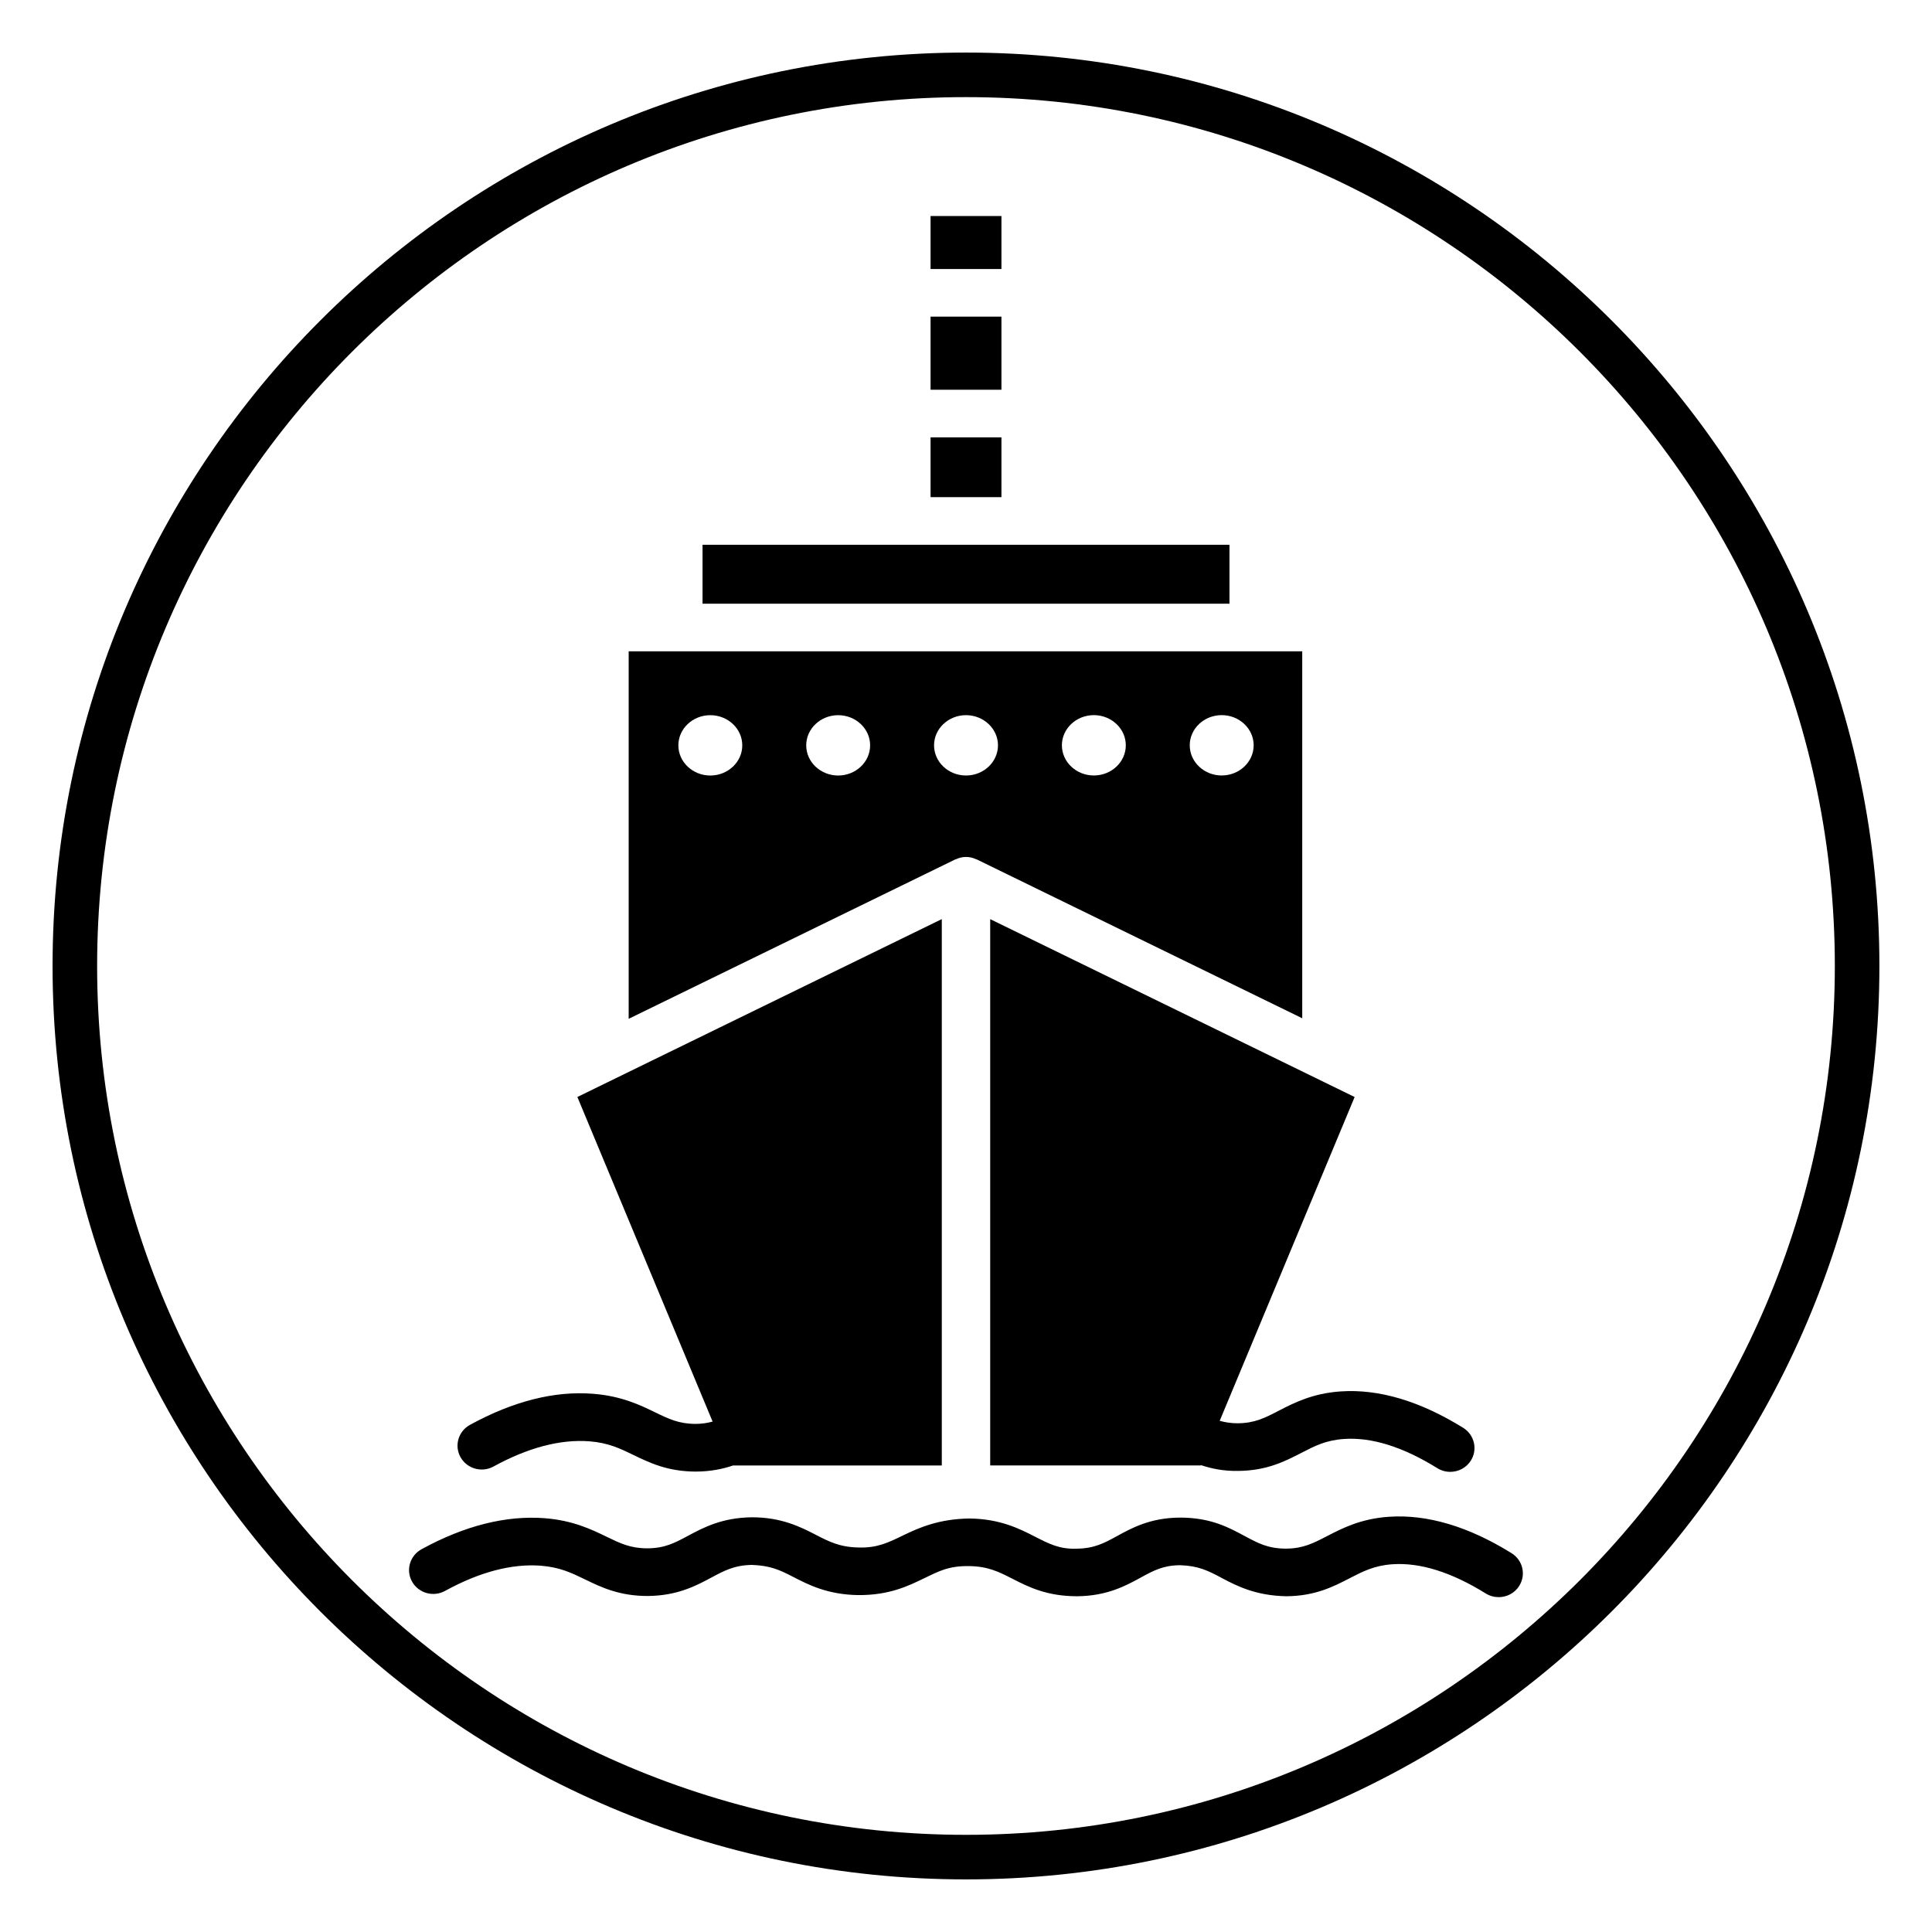
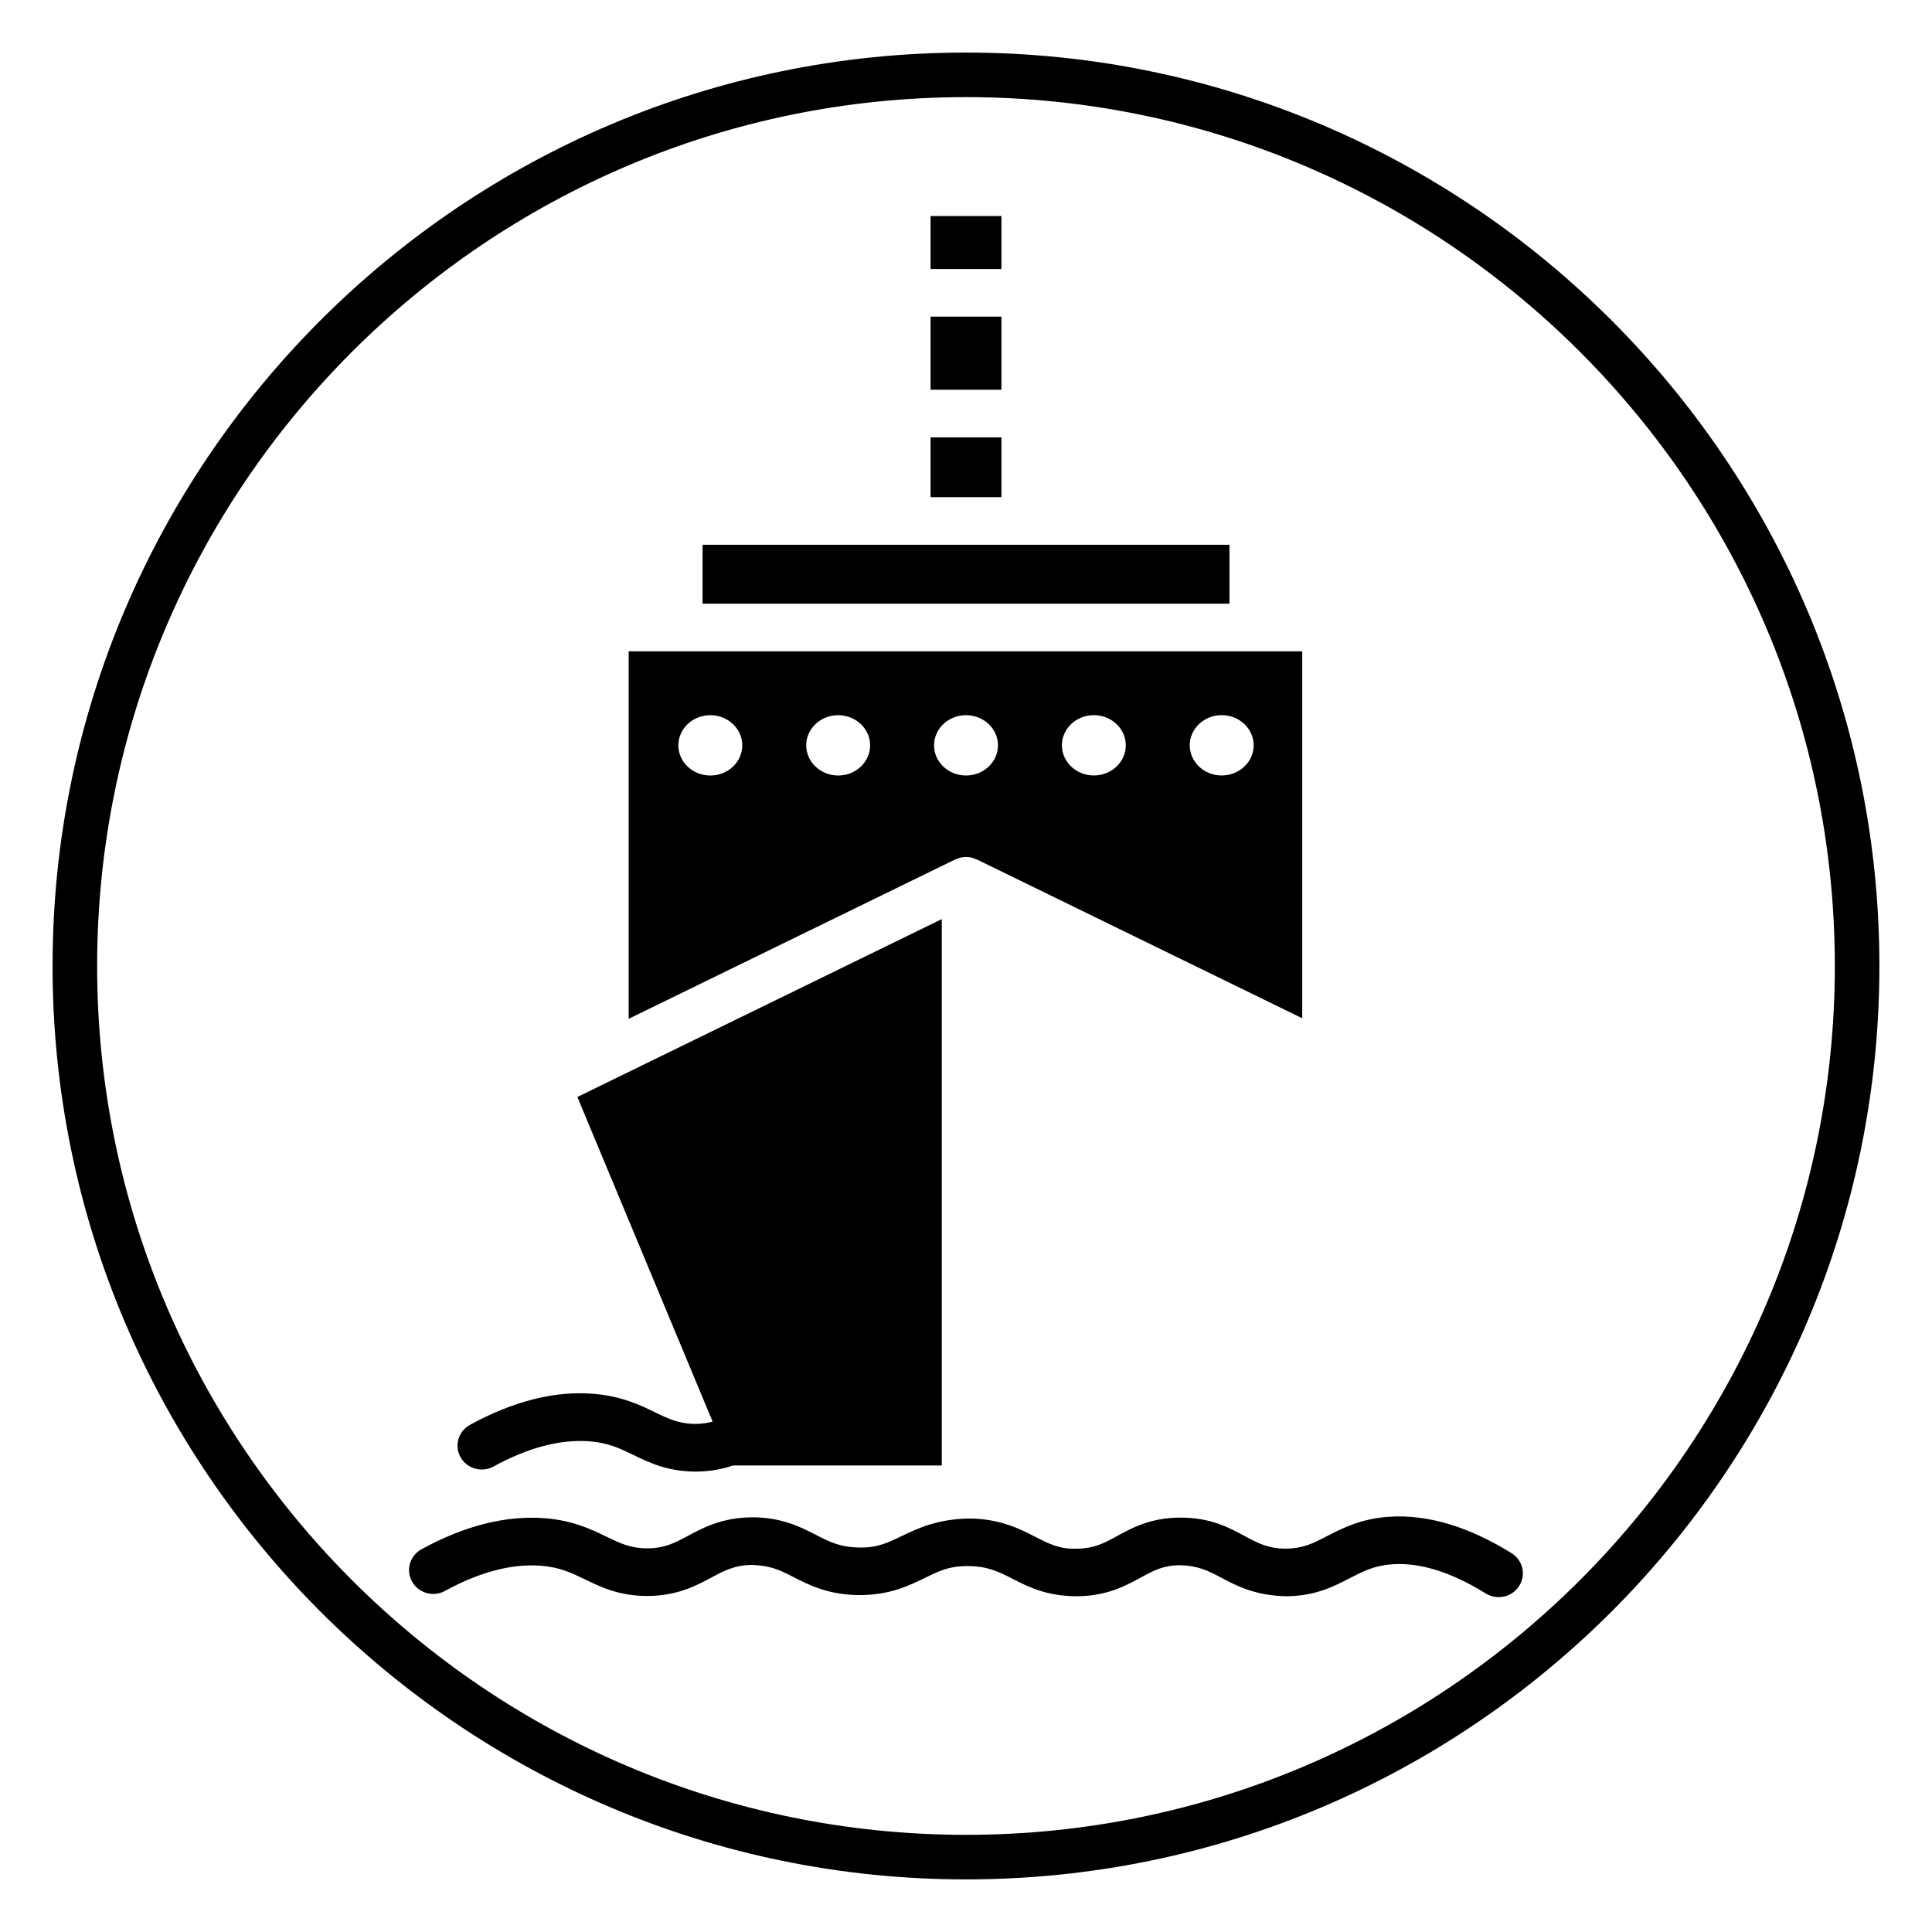
<svg xmlns="http://www.w3.org/2000/svg" fill="#000000" width="800px" height="800px" version="1.1" viewBox="144 144 512 512">
  <g>
    <path d="m400 642.06c-133.48 0-242.07-108.59-242.07-242.06 0-133.48 108.59-242.07 242.07-242.07 133.48 0 242.06 108.59 242.06 242.07 0 133.48-108.59 242.06-242.06 242.06zm0-472.32c-126.96 0-230.26 103.3-230.26 230.26 0 126.96 103.3 230.25 230.26 230.25 126.96 0 230.25-103.3 230.25-230.25 0-126.96-103.3-230.26-230.25-230.26z" />
    <path d="m541.16 567.26c-1.172 0-2.356-0.316-3.426-0.977-9.078-5.637-17.391-8.25-24.734-7.738-4.793 0.324-7.809 1.891-11.305 3.691-4.289 2.219-9.156 4.731-16.801 4.785-8.055-0.148-13.074-2.684-17.184-4.879-3.535-1.891-6.164-3.203-10.965-3.344-4.496 0.031-6.992 1.395-10.438 3.273-3.953 2.164-8.871 4.856-16.766 4.953-8.062 0.008-12.848-2.402-17.16-4.598-3.652-1.867-6.535-3.336-11.594-3.394-5.344-0.086-8.055 1.379-11.816 3.195-4.227 2.047-9.289 4.559-17.617 4.488-8.078-0.141-13.113-2.738-17.16-4.824-3.598-1.859-6.031-2.984-10.879-3.172-4.66 0.055-7.383 1.52-10.832 3.371-4 2.141-8.98 4.809-16.871 4.863-7.519 0-12.344-2.34-16.594-4.402-3.566-1.73-6.644-3.219-11.66-3.621-7.691-0.59-16.238 1.645-25.418 6.676-3.094 1.707-7.008 0.598-8.73-2.441-1.723-3.047-0.613-6.887 2.481-8.59 11.438-6.273 22.457-9.027 32.691-8.234 7.453 0.59 12.367 2.969 16.305 4.879 3.715 1.801 6.391 3.102 10.879 3.102 4.621-0.031 7.195-1.41 10.77-3.32 3.992-2.141 8.965-4.809 16.855-4.902 7.801-0.039 12.934 2.535 16.957 4.613 3.574 1.844 6.391 3.297 11.391 3.387 5.016 0.164 8.004-1.379 11.77-3.195 4.227-2.039 9.461-4.375 17.617-4.488 8.125 0.094 13.242 2.707 17.367 4.816 3.684 1.883 6.527 3.371 11.082 3.18 4.652-0.055 7.32-1.512 10.691-3.363 3.93-2.148 8.809-4.824 16.594-4.871 8.281-0.016 13.074 2.684 17.184 4.879 3.535 1.891 6.172 3.344 10.973 3.344 4.519-0.031 7.195-1.418 10.902-3.336 3.969-2.047 8.902-4.606 16.391-5.109 10.125-0.684 21.051 2.559 32.473 9.652 3 1.867 3.891 5.762 2 8.707-1.211 1.906-3.289 2.945-5.422 2.945z" />
    <path d="m390.61 259.91h18.781v15.84h-18.781z" />
    <path d="m469.82 288.37h-139.64v15.617h139.64z" />
-     <path d="m390.61 227.91h18.781v19.375h-18.781z" />
+     <path d="m390.61 227.91h18.781v19.375h-18.781" />
    <path d="m390.61 201.25h18.781v14.043h-18.781z" />
    <path d="m399.98 371.1h0.047c0.953 0 1.844 0.234 2.652 0.613 0.055 0.023 0.117 0.016 0.172 0.039l86.254 42.098v-97.25h-178.5v97.395l86.555-42.242c0.055-0.023 0.117-0.016 0.172-0.039 0.809-0.379 1.699-0.613 2.652-0.613zm67.785-37.582c4.668 0 8.469 3.59 8.469 7.996 0 4.41-3.801 7.996-8.469 7.996s-8.469-3.59-8.469-7.996c-0.004-4.406 3.801-7.996 8.469-7.996zm-33.883 0c4.668 0 8.469 3.59 8.469 7.996 0 4.41-3.801 7.996-8.469 7.996-4.668 0-8.469-3.59-8.469-7.996s3.801-7.996 8.469-7.996zm-101.64 16.004c-4.668 0-8.469-3.59-8.469-7.996 0-4.41 3.801-7.996 8.469-7.996s8.469 3.59 8.469 7.996c0.004 4.406-3.801 7.996-8.469 7.996zm33.883 0c-4.668 0-8.469-3.59-8.469-7.996 0-4.41 3.801-7.996 8.469-7.996 4.668 0 8.469 3.59 8.469 7.996s-3.801 7.996-8.469 7.996zm25.41-8c0-4.41 3.801-7.996 8.469-7.996 4.668 0 8.469 3.59 8.469 7.996 0 4.41-3.801 7.996-8.469 7.996-4.664 0.004-8.469-3.586-8.469-7.996z" />
-     <path d="m531.76 522.39c-11.43-7.094-22.348-10.344-32.473-9.652-7.484 0.512-12.422 3.062-16.391 5.109-3.707 1.922-6.391 3.305-10.902 3.336-1.875 0-3.371-0.27-4.762-0.652l35.762-85.812-96.582-47.137v144.77h55.891l0.023-0.062c2.777 0.93 5.969 1.582 9.738 1.52 7.644-0.047 12.508-2.566 16.801-4.777 3.496-1.812 6.512-3.371 11.305-3.691 7.344-0.512 15.656 2.102 24.734 7.738 1.062 0.66 2.25 0.977 3.426 0.977 2.125 0 4.211-1.039 5.434-2.938 1.891-2.969 0.992-6.867-2.004-8.73z" />
    <path d="m307.03 429.82-10.02 4.894 35.84 86.02c-1.316 0.348-2.723 0.598-4.434 0.613-4.488 0-7.172-1.301-10.879-3.102-3.945-1.914-8.848-4.281-16.305-4.871-10.234-0.836-21.254 1.961-32.691 8.234-3.094 1.699-4.211 5.543-2.481 8.59 1.723 3.039 5.637 4.148 8.73 2.441 9.188-5.031 17.727-7.258 25.418-6.676 5.008 0.395 8.094 1.891 11.66 3.621 4.258 2.062 9.078 4.402 16.594 4.402 3.898-0.023 7.078-0.691 9.785-1.613h55.34v-144.8z" />
  </g>
</svg>